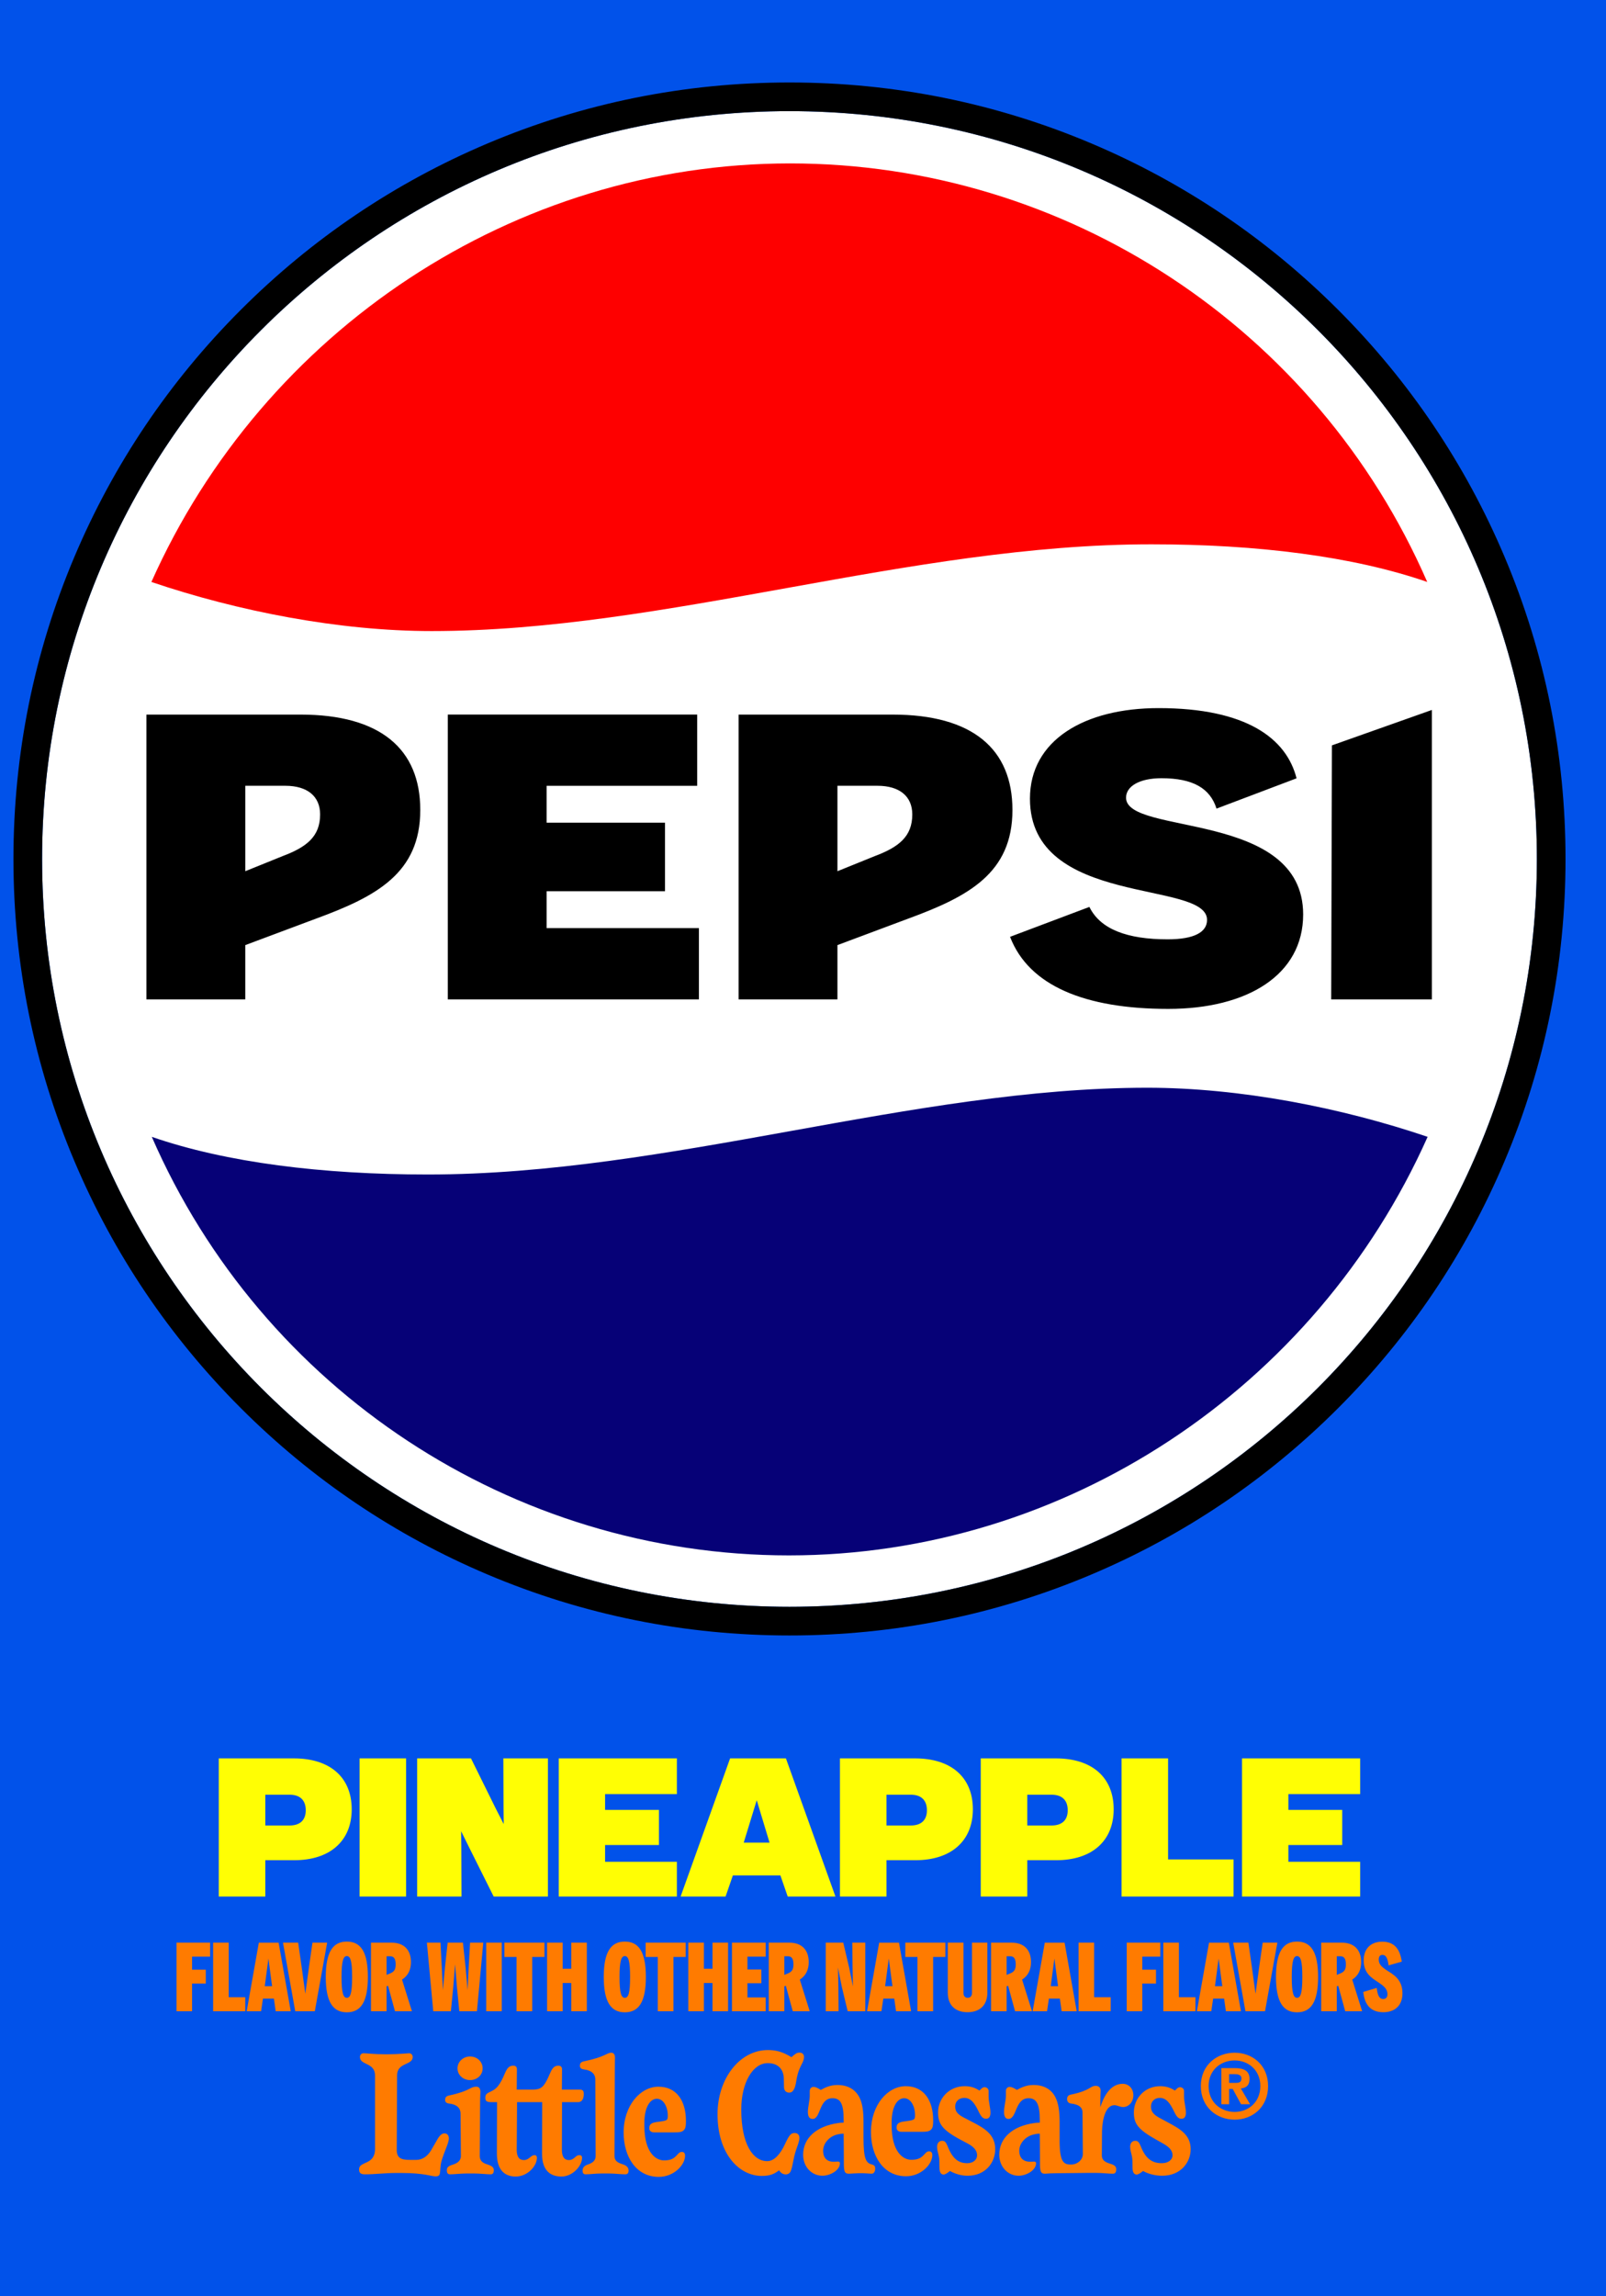
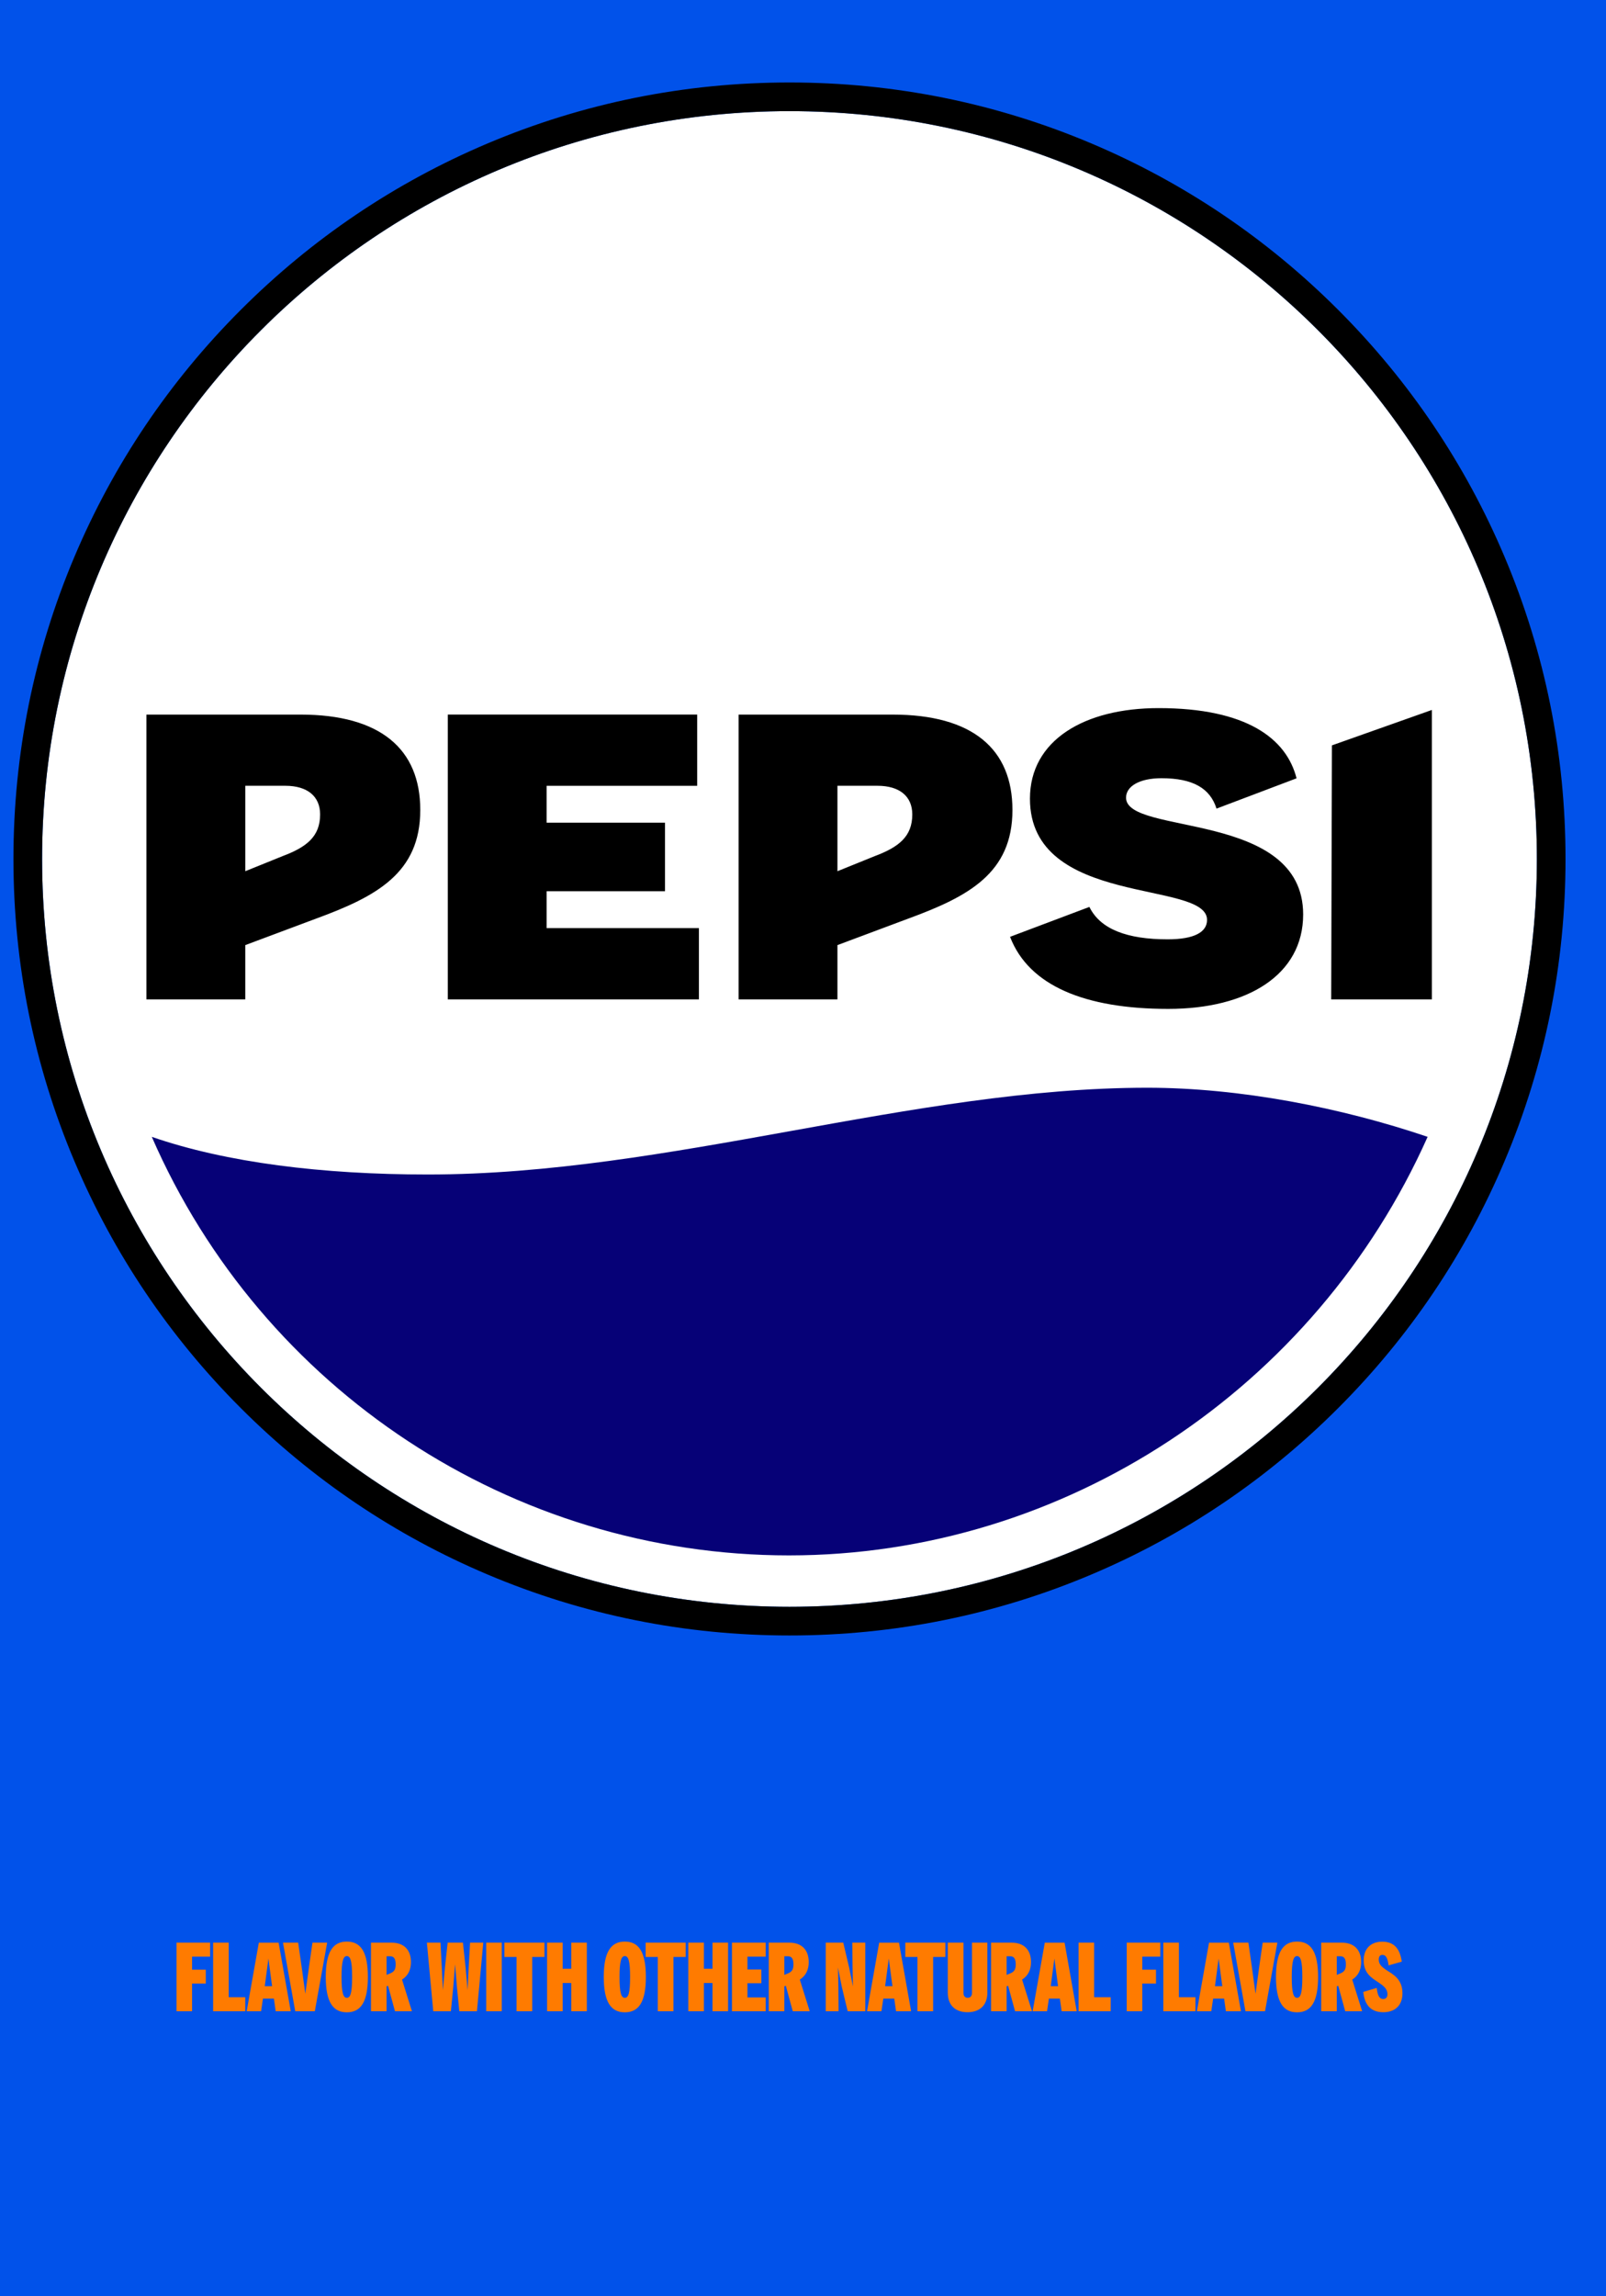
<svg xmlns="http://www.w3.org/2000/svg" id="Layer_2" data-name="Layer 2" width="1991" height="2844.733" viewBox="0 0 1991 2844.733">
  <g id="Layer_2-2" data-name="Layer 2">
    <g>
      <rect width="1991" height="2844.733" fill="#0152ea" stroke-width="0" />
      <g>
        <path d="M978.741,137.716c511.719,0,926.56,414.835,926.56,926.56s-414.841,926.545-926.56,926.545c-511.718,0-926.56-414.82-926.56-926.545S467.023,137.716,978.741,137.716Z" fill="#fff" stroke-width="0" />
        <path d="M978.741,137.718c511.719,0,926.56,414.834,926.56,926.56,0,511.711-414.841,926.545-926.56,926.545-511.718,0-926.56-414.834-926.56-926.545,0-511.726,414.841-926.56,926.56-926.56ZM978.741,102.195c-129.869,0-255.859,25.449-374.493,75.612-114.57,48.461-217.45,117.832-305.802,206.176-88.337,88.344-157.698,191.227-206.159,305.798-50.185,118.625-75.62,244.622-75.62,374.495,0,129.859,25.435,255.855,75.62,374.495,48.46,114.557,117.821,217.439,206.159,305.784,88.352,88.344,191.232,157.716,305.802,206.176,118.634,50.178,244.625,75.612,374.493,75.612s255.86-25.435,374.494-75.612c114.57-48.461,217.451-117.832,305.802-206.176,88.337-88.345,157.698-191.227,206.159-305.784,50.185-118.64,75.62-244.637,75.62-374.495,0-129.873-25.436-255.87-75.62-374.495-48.461-114.572-117.822-217.454-206.159-305.798-88.351-88.344-191.231-157.716-305.802-206.176-118.634-50.164-244.625-75.612-374.494-75.612Z" fill="#000" stroke-width="0" />
        <g>
-           <path d="M187.687,721.052c106.9,36.227,232.72,60.84,347.476,60.84,290.633,0,592.742-107.494,892.086-107.494,130.796,0,249.8,14.715,342.129,46.654-136.869-313.978-447.091-518.583-789.89-518.583-342.415,0-652.708,206.925-791.801,518.583Z" fill="#fe0000" stroke-width="0" />
          <path d="M1769.859,1408.546c-106.9-36.228-232.72-60.839-347.476-60.839-290.633,0-592.742,107.494-892.086,107.494-130.795,0-249.8-14.715-342.13-46.654,136.869,313.979,447.091,518.584,789.891,518.584,342.414,0,652.708-206.925,791.8-518.584Z" fill="#060177" stroke-width="0" />
          <path d="M555.156,885.314h309.166v88.314h-186.67v45.67h146.764v84.938h-146.764v45.685h188.808v88.3h-311.305v-352.907ZM1650.322,1238.222h124.807v-358.591l-123.909,43.893-.898,314.698ZM1252.19,1160.73c23.253,60.472,92.657,89.299,196.093,89.299,98.489,0,167.279-42.292,167.279-117.024,0-129.522-219.574-97.449-219.574-144.676,0-13.701,15.868-24.113,43.955-24.113,38.936,0,60.293,12.482,68.206,37.652l99.215-37.535c-12.446-49.326-62.146-86.993-171.029-86.993-91.745,0-159.481,39.605-159.481,112.222,0,135.116,219.56,100.313,219.56,150.168,0,15.067-15.582,24.098-48.873,24.098-50.014,0-83.462-12.438-96.992-40.149l-98.36,37.05ZM392.082,1138.085l-88.01,32.909v67.228h-122.554v-352.849h190.876c99.187,0,148.631,42.586,148.631,118.184,0,78.285-54.52,107.215-128.942,134.528ZM353.731,973.585h-49.658v105.863l46.379-18.768c29.683-11.131,46.392-24.244,46.392-51.602,0-22.497-15.84-35.493-43.114-35.493ZM1038.189,1238.222h-122.54v-352.849h190.876c99.187,0,148.631,42.586,148.631,118.184,0,78.285-54.534,107.215-128.942,134.528l-88.024,32.909v67.228ZM1087.861,973.585h-49.672v105.863l46.392-18.768c29.683-11.131,46.394-24.244,46.394-51.602,0-22.497-15.854-35.493-43.114-35.493Z" fill="#000" stroke-width="0" />
        </g>
      </g>
      <g>
-         <path d="M364.867,2304.796c43.998,0,71.158-23.71,71.158-63.074,0-39.849-27.16-63.088-71.657-63.088h-93.156v171.171h57.714v-45.01h35.941ZM328.926,2261.781v-38.152h30.068c12.718,0,20.06,6.6,20.06,19.304,0,12.475-7.342,18.847-20.06,18.847h-30.068ZM503.458,2349.808h-57.699v-171.171h57.699v171.171ZM517.151,2349.803v-171.171h66.752l30.809,62.36,9.782,19.076-.244-19.333-.242-62.104h55.26v171.171h-67.251l-31.038-62.118-9.31-18.82.257,18.82.228,62.118h-55.004ZM692.678,2349.803v-171.171h146.464v44.253h-89.007v19.576h66.767v43.513h-66.767v20.787h89.007v43.042h-146.464ZM976.539,2349.805h59.182l-61.391-171.171h-69.204l-61.363,171.171h55.745l9.053-26.162h58.925l9.053,26.162ZM922.005,2283.039l16.139-52.566,15.897,52.566h-32.036ZM1099.001,2349.805v-45.01h35.941c44.012,0,71.158-23.71,71.158-63.074,0-39.849-27.146-63.088-71.643-63.088h-93.156v171.171h57.7ZM1099.001,2261.781v-38.152h30.068c12.718,0,20.06,6.6,20.06,19.304,0,12.475-7.342,18.847-20.06,18.847h-30.068ZM1273.554,2349.805v-45.01h35.942c44.012,0,71.158-23.71,71.158-63.074,0-39.849-27.146-63.088-71.643-63.088h-93.156v171.171h57.699ZM1273.554,2261.781v-38.152h30.069c12.717,0,20.06,6.6,20.06,19.304,0,12.475-7.344,18.847-20.06,18.847h-30.069ZM1390.403,2349.803v-171.171h57.699v125.192h81.181v45.98h-138.88ZM1539.769,2349.803v-171.171h146.464v44.253h-88.993v19.576h66.752v43.513h-66.752v20.787h88.993v43.042h-146.464Z" fill="#fffe04" stroke-width="0" />
        <path d="M238.125,2457.582v34.346h-19.304v-84.973h41.646v17.365h-22.341v16.139h16.995v17.124h-16.995ZM283.514,2474.562v-67.608h-19.304v84.973h39.821v-17.365h-20.516ZM345.393,2406.959l15.056,84.973h-18.691l-2.182-15.669h-13.602l-2.295,15.669h-17.85l15.041-84.973h24.522ZM332.775,2426.62l-4.491,33.989v.242h8.983v-.242l-4.492-33.989ZM369.653,2406.954h-18.819l15.183,84.973h24.281l15.283-84.973h-18.206l-4.492,31.437-4.362,31.921-4.377-31.921-4.491-31.437ZM429.964,2493.26c-17.237,0-26.091-12.86-26.091-43.826,0-30.953,8.854-43.812,26.091-43.812,17.365,0,26.105,12.86,26.105,43.812,0,30.967-8.739,43.826-26.105,43.826ZM429.964,2475.296c4.377,0,6.558-5.589,6.558-25.863,0-20.145-2.181-25.848-6.558-25.848-4.248,0-6.544,5.703-6.544,25.848,0,20.274,2.296,25.863,6.544,25.863ZM485.426,2406.948c14.927,0,24.038,8.497,24.038,24.166,0,9.225-3.522,16.867-11.05,21.6l12.262,39.207h-21.016l-8.611-31.551-1.81.713v30.839h-19.304v-84.973h25.491ZM479.239,2423.829v23.054l4.976-2.054c4.49-2.067,6.302-4.619,6.302-11.049,0-7.285-2.552-9.951-6.673-9.951h-4.605ZM569.398,2491.927h21.87l7.87-84.973h-16.381l-1.697,30.467-1.34,28.401-2.552-28.401-3.265-30.467h-18.934l-3.294,30.467-2.651,28.286-1.34-28.286-1.583-30.467h-16.88l7.898,84.973h21.857l2.908-29.741,2.296-28.528,2.31,28.528,2.908,29.741ZM602.759,2406.952v84.973h19.304v-84.973h-19.304ZM674.985,2406.957h-49.657v17.721h15.055v67.251h19.418v-67.251h15.184v-17.721ZM697.53,2406.954h-19.304v84.973h19.304v-34.959h10.693v34.959h19.289v-84.973h-19.289v32.293h-10.693v-32.293ZM774.587,2493.26c-17.237,0-26.09-12.86-26.09-43.826,0-30.953,8.853-43.812,26.09-43.812,17.365,0,26.105,12.86,26.105,43.812,0,30.967-8.739,43.826-26.105,43.826ZM774.587,2475.296c4.378,0,6.559-5.589,6.559-25.863,0-20.145-2.181-25.848-6.559-25.848-4.248,0-6.544,5.703-6.544,25.848,0,20.274,2.296,25.863,6.544,25.863ZM815.48,2424.678v67.251h19.418v-67.251h15.184v-17.721h-49.658v17.721h15.056ZM872.627,2491.927v-34.959h10.693v34.959h19.29v-84.973h-19.29v32.293h-10.693v-32.293h-19.304v84.973h19.304ZM949.215,2406.954h-41.773v84.973h41.773v-17.109h-22.583v-17.622h17.237v-16.98h-17.237v-15.897h22.583v-17.365ZM978.573,2406.948c14.913,0,24.023,8.497,24.023,24.166,0,9.225-3.507,16.867-11.05,21.6l12.276,39.207h-21.015l-8.611-31.551-1.825.713v30.839h-19.304v-84.973h25.506ZM972.371,2423.829v23.054l4.976-2.054c4.491-2.067,6.316-4.619,6.316-11.049,0-7.285-2.551-9.951-6.673-9.951h-4.619ZM1045.425,2406.954h-21.729v84.973h15.897l-.243-30.839-.485-23.311,4.619,23.311,7.399,30.839h21.843v-84.973h-16.139l.371,30.824.485,23.439-4.733-23.439-7.285-30.824ZM1108.65,2476.262h-13.601l-2.31,15.669h-17.835l15.041-84.973h24.537l15.041,84.973h-18.691l-2.182-15.669ZM1106.34,2460.85v-.242l-4.491-33.989-4.491,33.989v.242h8.982ZM1171.988,2406.957h-49.643v17.721h15.056v67.251h19.418v-67.251h15.169v-17.721ZM1224.057,2468.981v-62.033h-19.061v62.161c0,4.007-2.068,6.188-5.333,6.188-3.166,0-5.232-2.181-5.232-6.188v-62.161h-19.418v62.033c0,15.54,9.352,24.152,24.394,24.152,15.169,0,24.65-8.612,24.65-24.152ZM1254.145,2406.948c14.913,0,24.023,8.497,24.023,24.166,0,9.225-3.508,16.867-11.05,21.6l12.276,39.207h-21.015l-8.611-31.551-1.825.713v30.839h-19.304v-84.973h25.506ZM1247.943,2423.829v23.054l4.976-2.054c4.491-2.067,6.316-4.619,6.316-11.049,0-7.285-2.552-9.951-6.672-9.951h-4.62ZM1313.958,2476.262h-13.601l-2.31,15.669h-17.835l15.041-84.973h24.537l15.041,84.973h-18.692l-2.181-15.669ZM1311.648,2460.85v-.242l-4.49-33.989-4.491,33.989v.242h8.981ZM1337.126,2406.954v84.973h39.806v-17.365h-20.503v-67.608h-19.303ZM1396.82,2406.954v84.973h19.304v-34.346h16.995v-17.124h-16.995v-16.139h22.326v-17.365h-41.631ZM1442.204,2406.954v84.973h39.806v-17.365h-20.502v-67.608h-19.304ZM1517.569,2476.262h-13.602l-2.309,15.669h-17.835l15.041-84.973h24.536l15.042,84.973h-18.692l-2.181-15.669ZM1515.259,2460.85v-.242l-4.491-33.989-4.491,33.989v.242h8.982ZM1547.66,2406.954h-18.819l15.169,84.973h24.28l15.298-84.973h-18.206l-4.491,31.437-4.377,31.921-4.362-31.921-4.492-31.437ZM1607.978,2405.621c17.352,0,26.091,12.86,26.091,43.812,0,30.967-8.739,43.826-26.091,43.826-17.237,0-26.105-12.86-26.105-43.826,0-30.953,8.868-43.812,26.105-43.812ZM1607.978,2423.585c-4.248,0-6.558,5.703-6.558,25.848,0,20.274,2.309,25.863,6.558,25.863,4.363,0,6.545-5.589,6.545-25.863,0-20.145-2.182-25.848-6.545-25.848ZM1667.667,2491.921l-8.611-31.551-1.825.713v30.839h-19.304v-84.973h25.506c14.912,0,24.022,8.497,24.022,24.166,0,9.225-3.507,16.867-11.049,21.6l12.276,39.207h-21.015ZM1657.231,2446.883l4.976-2.054c4.49-2.067,6.316-4.619,6.316-11.049,0-7.285-2.552-9.951-6.673-9.951h-4.619v23.054ZM1690.586,2428.927c0,15.897,9.952,21.842,18.221,27.188,5.945,4.12,11.278,7.77,11.278,14.684,0,4.021-2.068,5.946-5.333,5.946-4.134,0-6.801-3.151-8.012-13.716l-16.639,4.977c1.712,16.994,10.08,25.135,24.894,25.135,14.443,0,23.667-8.498,23.667-23.439,0-18.078-12.132-23.667-20.758-29.355-4.862-3.422-8.625-6.687-8.625-12.276,0-3.878,1.469-5.945,4.62-5.945,3.764,0,6.43,3.151,7.527,12.988l16.381-4.62c-2.296-16.496-9.951-24.751-24.151-24.751-14.329,0-23.069,8.725-23.069,23.183Z" fill="#ff7b00" stroke-width="0" />
-         <path d="M1488.718,2584.652c0,26.205,19.789,41.603,41.945,41.603,21.898,0,41.417-15.398,41.417-41.603,0-26.119-19.518-41.331-41.417-41.331-22.156,0-41.945,15.212-41.945,41.331ZM1562.456,2584.682c0,20.16-15.013,31.993-31.851,31.993-17.051,0-32.264-11.833-32.264-31.993,0-20.089,15.213-31.794,32.264-31.794,16.837,0,31.851,11.705,31.851,31.794ZM1523.803,2607.167v-18.99h4.406l10.379,18.99h11.164l-11.434-19.618c5.988-.442,10.736-3.336,10.736-11.777,0-10.037-6.957-13.373-18.206-13.373h-16.709v44.768h9.666ZM1523.803,2580.692v-10.821h6.43c3.778,0,8.797.527,8.797,5.104,0,4.833-2.638,5.717-7.043,5.717h-8.183ZM951.979,2540.01c11.548,0,19.532,2.951,29.213,8.839,4.192-3.579,6.088-5.675,10.079-5.675,4.206,0,5.475,3.152,5.475,5.247,0,5.474-2.952,8.212-5.889,15.769-3.165,7.984-3.365,13.458-4.42,18.063-1.469,6.73-3.778,10.522-7.984,10.522s-6.515-2.952-6.515-6.929l-.214-10.308c-.214-11.562-6.929-19.318-19.974-19.318-18.492,0-32.777,24.365-32.777,57.357,0,43.086,14.514,64.1,32.164,64.1,8.825,0,16.382-9.039,21.857-20.801,5.675-12.19,7.77-14.086,12.19-14.086,3.778,0,5.874,2.524,5.874,5.902,0,4.605-2.309,9.438-4.206,15.326-3.778,11.563-3.578,17.651-6.302,25.436-1.268,3.564-3.992,4.619-6.515,4.619s-5.675-1.055-8.198-5.047c-5.66,4.206-10.507,6.943-21.428,6.943-28.158,0-54.861-27.331-54.861-76.504,0-43.927,27.331-79.455,62.432-79.455ZM1032.032,2599.699c-17.024,0-14.286,25.649-24.579,25.649-3.992,0-5.889-2.938-5.889-8.612,0-6.729,2.309-13.672,2.309-20.388v-5.674c0-3.579,2.738-5.048,4.848-5.048,2.081,0,5.246,1.469,8.825,3.778,5.675-3.15,11.976-6.087,20.574-6.087,13.258,0,22.084,5.66,27.117,14.926,4.206,7.984,5.261,18.492,5.261,30.896v18.691c0,27.744,3.15,32.164,10.722,34.06,3.15.828,3.792,2.724,3.792,5.033,0,2.951-1.284,6.301-4.434,6.301-1.468,0-7.984-.627-12.603-.627-5.889,0-11.562.428-15.555.627-6.715,0-6.302-4.405-6.302-21l-.214-28.6c-3.151,0-5.46.428-7.143.841-10.507,2.11-18.291,11.15-18.291,20.174,0,9.667,5.261,14.728,15.968,13.658,3.593-.413,4.848.214,4.848,1.91,0,9.025-12.405,15.526-21.656,15.526-13.017,0-23.952-10.494-23.952-26.047,0-19.974,15.54-35.316,43.925-39.307,1.683-.199,3.365-.413,6.302-.413v-3.365c0-20.174-3.992-26.903-13.872-26.903ZM1123.241,2696.377c-27.944,0-43.499-24.793-43.499-54.847,0-33.619,20.815-56.744,43.085-56.744,22.897,0,34.047,18.078,34.047,42.23,0,4.833-.214,8.425-1.882,10.721-2.738,3.565-6.516,3.565-15.355,3.565h-21.856c-3.793,0-6.302-1.668-6.302-5.232,0-5.475,3.564-6.944,10.921-7.786,7.571-1.054,9.681-1.482,10.935-2.737,1.056-1.041,1.056-2.937,1.056-5.247,0-10.508-5.261-20.601-13.459-20.601-8.625,0-15.554,10.721-15.554,30.054v3.151c0,33.832,14.513,43.086,24.379,43.086,7.77,0,11.562-2.11,14.728-5.247,2.509-2.324,3.992-5.26,7.342-5.26,2.938,0,4.006,2.109,4.006,4.619,0,11.562-13.886,26.276-32.591,26.276ZM1195.955,2584.777c6.501,0,12.418,1.483,18.278,5.474,2.537-2.523,3.992-4.206,6.316-4.206,2.309,0,5.047,1.484,5.047,4.834v6.729c0,6.928,2.309,13.858,2.309,20.174,0,4.406-1.682,7.357-5.46,7.357-4.634,0-6.73-3.592-10.508-11.576-3.563-6.915-7.998-14.272-16.395-14.272-6.102,0-11.348,3.764-11.348,10.722,0,5.032,1.881,9.039,10.307,13.444l10.508,5.46c15.541,7.984,28.785,15.769,28.785,33.833,0,16.41-11.776,32.991-34.26,32.991-7.77,0-15.34-2.309-21.842-5.875-3.806,3.152-6.544,4.406-7.784,4.406-4.206,0-5.261-4.206-5.261-8.825,0-6.287,0-10.708-.841-14.286-.841-4.206-2.11-7.157-2.11-11.135,0-4.833,2.537-7.571,6.316-7.571,3.136,0,4.619,1.469,6.714,6.53,6.302,16.167,13.873,21.214,24.38,21.214,7.984,0,12.19-4.833,12.19-9.666,0-7.143-5.46-11.548-12.816-15.341l-7.143-3.792c-23.753-12.604-28.372-20.389-28.372-34.26,0-17.009,13.444-32.364,32.991-32.364ZM1262.792,2695.751c-12.818,0-23.967-10.508-23.967-26.063,0-20.174,15.755-35.514,43.912-39.293,1.697-.228,3.379-.427,6.316-.427v-3.365c0-20.174-4.406-26.903-13.873-26.903-17.037,0-14.3,25.648-25.007,25.648-3.578,0-5.46-2.937-5.46-8.611,0-6.729,2.324-13.672,2.324-20.388v-5.688c0-3.564,2.723-5.032,4.818-5.032,2.096,0,5.261,1.468,8.825,3.777,5.675-3.151,11.962-6.102,20.602-6.102,13.016,0,22.056,5.488,26.889,14.728,4.22,7.969,5.475,18.705,5.475,31.108v18.891c-.414,30.069,4.191,33.846,14.072,33.846,7.77,0,14.713-5.674,14.713-13.03l-.413-51.697c0-4.833-2.938-9.666-14.514-10.935-3.151-.399-4.606-2.723-4.606-5.46,0-2.524,1.042-4.834,4.406-5.46,25.436-5.261,23.539-10.922,31.309-10.922,3.578,0,5.888,2.31,5.888,6.088,0,2.31-.427,5.889-.427,16.182v4.406c6.302-20.588,16.609-29.213,27.744-29.213,7.984,0,13.23,6.316,13.23,14.086,0,9.053-6.301,14.714-12.589,14.714-4.22,0-7.157-2.309-10.935-2.309-10.736,0-14.927,17.023-15.341,32.364l-.214,29.854c0,5.46,3.578,7.97,8.411,9.652,4.193,1.484,9.453,2.324,9.453,7.572,0,2.937-.841,5.46-4.206,5.46-5.032,0-13.444-1.042-21.228-1.042h-8.397c-8.611,0-27.531.413-38.865.413-5.688,0-11.349.2-15.569.628-6.729,0-6.302-4.42-6.302-21.016l-.214-28.586c-2.937,0-5.261.428-6.929.856-10.508,2.095-18.505,10.921-18.505,20.16,0,9.652,5.475,14.514,15.997,13.672,3.55-.428,4.819.199,4.819,1.881,0,9.04-12.405,15.556-21.642,15.556ZM1436.8,2623.667l10.508,5.675c15.341,8.197,28.786,15.554,28.786,33.418,0,16.382-12.19,32.978-35.301,32.978-8.412,0-16.823-2.096-23.753-5.874-3.777,3.165-6.515,4.42-7.77,4.42-4.22,0-5.261-4.22-5.261-8.839,0-6.302,0-10.708-.841-14.286-.841-4.206-2.096-7.143-2.096-11.136,0-4.832,2.524-7.57,6.302-7.57,3.151,0,4.634,1.483,6.729,6.515,6.302,16.41,14.913,21.229,26.261,21.229,8.611,0,13.26-4.819,13.26-9.666,0-7.143-5.688-11.349-12.832-15.341l-7.156-4.006c-23.325-13.017-27.945-20.174-27.945-34.032,0-17.023,13.245-32.364,32.578-32.364,6.515,0,12.39,1.469,18.292,5.461,2.509-2.524,3.978-4.206,6.287-4.206s5.047,1.483,5.047,4.848v6.7c0,6.958,2.309,13.886,2.309,20.174,0,4.42-1.682,7.385-5.46,7.385-4.619,0-6.715-3.593-10.508-11.577-3.578-6.915-7.984-14.286-16.381-14.286-5.888,0-10.95,3.777-10.95,10.722,0,5.047,1.896,9.238,9.894,13.658ZM814.389,2600.371c-8.625,0-15.569,10.708-15.569,30.082v3.166c0,33.861,14.514,43.114,24.409,43.114,7.77,0,11.562-2.11,14.728-5.261,2.523-2.309,3.992-5.261,7.357-5.261,2.951,0,4.005,2.11,4.005,4.634,0,11.577-13.886,26.305-32.621,26.305-27.971,0-43.555-24.822-43.555-54.933,0-33.647,20.83-56.801,43.142-56.801,22.939,0,34.089,18.107,34.089,42.287,0,4.848-.214,8.426-1.911,10.736-2.723,3.593-6.515,3.593-15.354,3.593h-21.885c-3.764,0-6.301-1.697-6.301-5.275,0-5.46,3.578-6.929,10.921-7.784,7.585-1.056,9.695-1.484,10.95-2.724,1.055-1.069,1.055-2.952,1.055-5.26,0-10.522-5.26-20.617-13.458-20.617ZM672.162,2604.566h-31.137l-.428,58.91c0,8.625,2.966,12.832,8.853,12.832,3.351,0,5.246-1.469,7.143-2.938,2.738-2.11,3.579-3.165,6.317-3.165,1.881,0,2.723,1.683,2.723,3.165,0,10.522-11.761,23.353-26.29,23.353-11.776,0-23.338-6.102-23.338-28.399l.199-63.758h-6.317c-6.515,0-8.197-1.256-8.197-5.262,0-3.791,1.056-5.26,5.246-7.156,5.902-2.724,9.068-5.047,12.418-10.308,7.585-11.348,7.371-22.498,17.051-22.498,3.151,0,4.42,1.882,4.42,4.406l-.228,25.263h17.893c7.785,0,12.404-.428,16.838-7.171,7.556-11.348,7.342-22.498,17.022-22.498,2.752,0,4.421,1.682,4.421,4.406l-.2,25.263h21.885c3.365,0,5.261.841,5.261,5.261,0,3.978-.841,10.294-7.371,10.294h-19.575l-.2,58.91c0,8.625,2.952,12.832,8.64,12.832,3.336,0,5.246-1.469,7.357-3.151,2.51-2.309,3.564-2.952,6.088-2.952,2.11,0,2.952,1.683,2.952,3.165,0,10.522-12.005,23.353-25.45,23.353-12.632,0-24.195-6.102-24.195-28.399l.2-63.758ZM497.767,2692.311h-7.171c-13.045,0-25.877,1.683-38.495,1.683-6.729,0-6.942-3.792-6.942-6.316,0-10.322,19.774-4.634,19.774-25.249v-90.89c0-16.425-18.706-12.418-18.706-22.925,0-2.324,1.668-4.634,4.406-4.634,3.564,0,13.259,1.254,26.717,1.254h3.151c13.473,0,25.035-1.254,26.718-1.254,2.752,0,4.434,2.309,4.434,4.634,0,10.507-19.377,6.5-19.377,22.711l-.412,91.731c-.214,10.95,5.46,13.045,16.409,13.045h7.785c7.571,0,14.101-4.634,18.306-11.776l8.412-14.528c3.364-5.46,5.902-6.516,8.212-6.516,4.192,0,5.474,3.364,5.474,6.302,0,5.703-5.688,15.997-9.053,27.773-1.897,6.729-1.27,11.791-2.111,15.583-.427,2.524-2.095,3.578-5.246,3.578-5.489,0-13.886-4.206-42.287-4.206ZM587.382,2692.933h-8.412c-7.571,0-15.997,1.055-21.044,1.055-3.151,0-4.006-2.309-4.006-5.061,0-4.619,4.006-5.874,8.014-7.143,4.42-1.469,9.466-4.22,9.466-10.521l-.442-53.008c-.199-5.261-3.136-10.736-14.499-12.005-3.166-.413-4.634-2.096-4.634-4.42,0-2.524.841-4.634,4.634-5.46,27.545-5.888,25.663-10.95,34.288-10.95,2.952,0,4.848,2.31,4.848,6.331,0,2.081-.428,5.66-.428,15.968l-.413,63.545c0,5.888,3.778,8.625,8.397,10.093,4.006,1.483,9.053,2.538,9.053,7.571,0,2.752-.841,5.061-3.777,5.061-5.048,0-13.473-1.055-21.044-1.055ZM723.502,2554.075c27.758-5.675,28.185-10.736,34.501-10.736,2.738,0,4.42,2.323,4.42,6.102,0,2.11-.214,5.689-.214,15.997l-.412,105.817c0,5.688,3.578,7.998,8.397,9.681,4.006,1.269,9.067,2.951,9.067,8.412,0,2.751-1.055,4.633-4.22,4.633-5.046,0-13.244-1.041-20.616-1.041h-8.411c-7.158,0-15.156,1.041-19.989,1.041-2.937,0-3.778-1.882-3.778-4.633,0-5.048,3.992-6.73,7.785-7.985,3.978-1.468,8.412-4.006,8.412-10.108l-.428-95.309c-.199-5.246-3.151-10.508-14.3-11.976-3.165-.414-4.833-1.896-4.833-4.42,0-2.538.841-4.62,4.62-5.475ZM598.334,2562.696c0,8.213-6.744,14.529-15.569,14.529-8.64,0-15.582-6.316-15.582-14.529,0-8.198,6.942-14.713,15.582-14.713,8.825,0,15.569,6.515,15.569,14.713Z" fill="#ff7b00" stroke-width="0" />
      </g>
    </g>
  </g>
</svg>